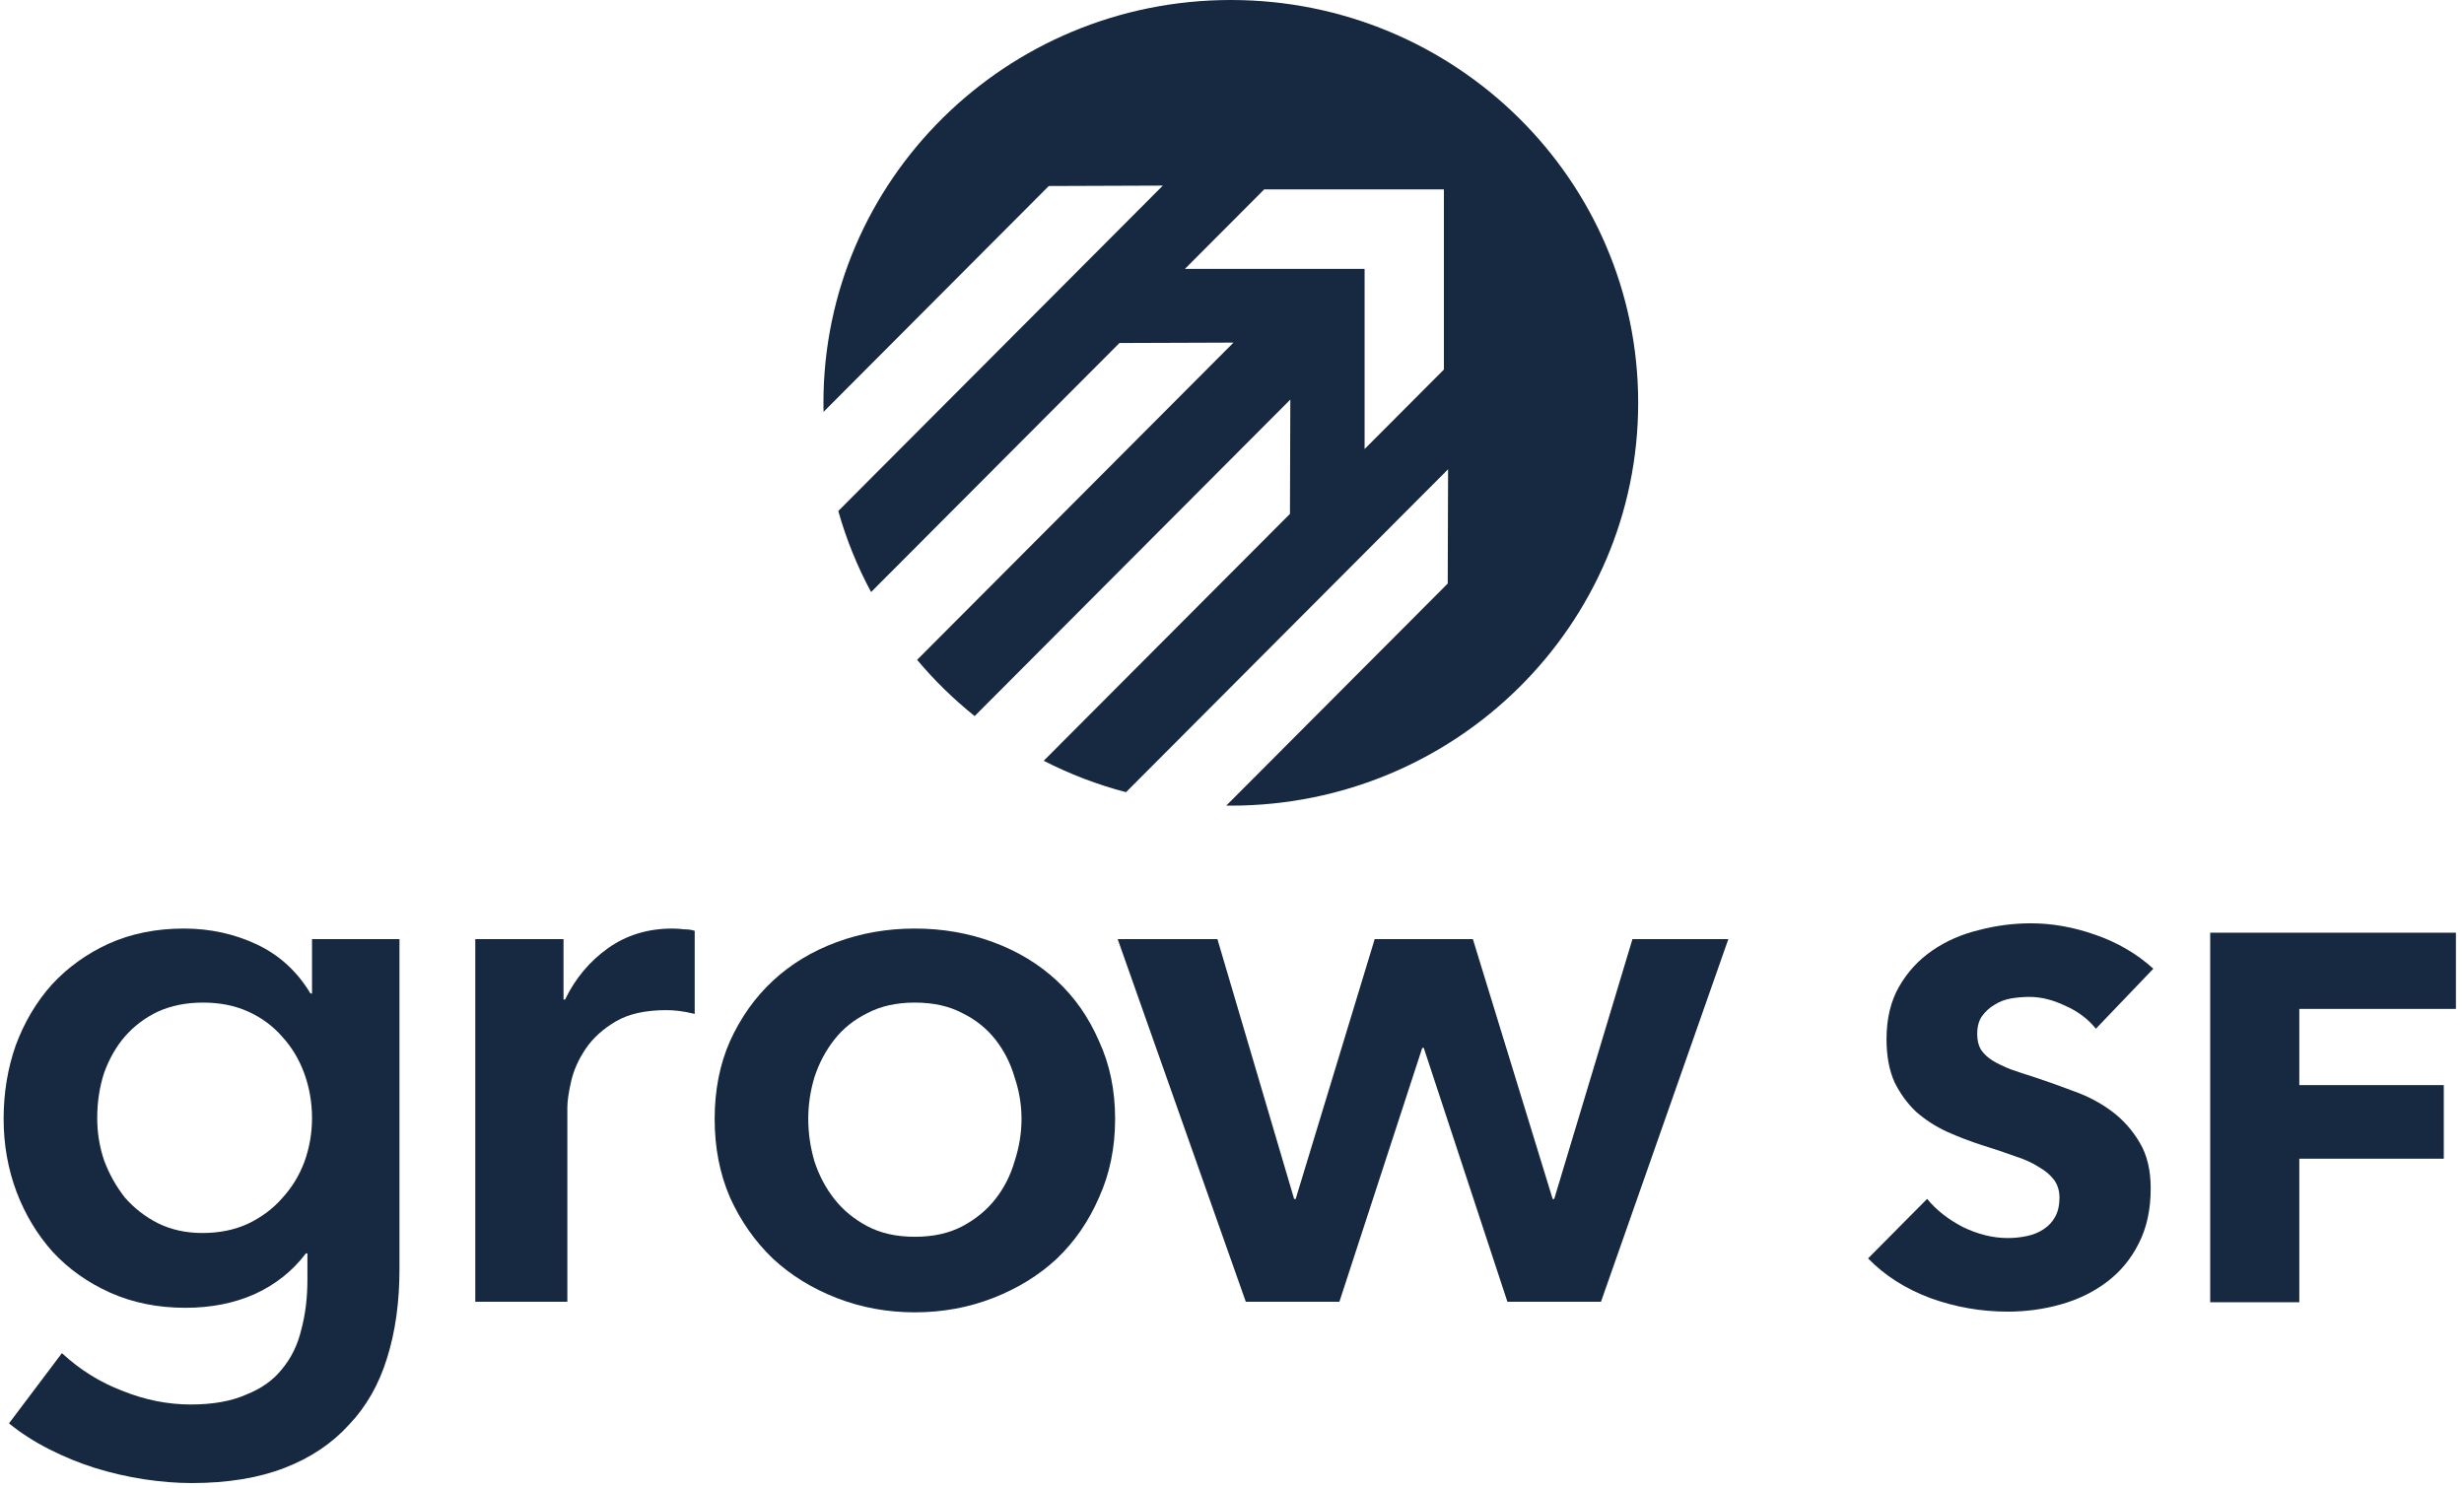
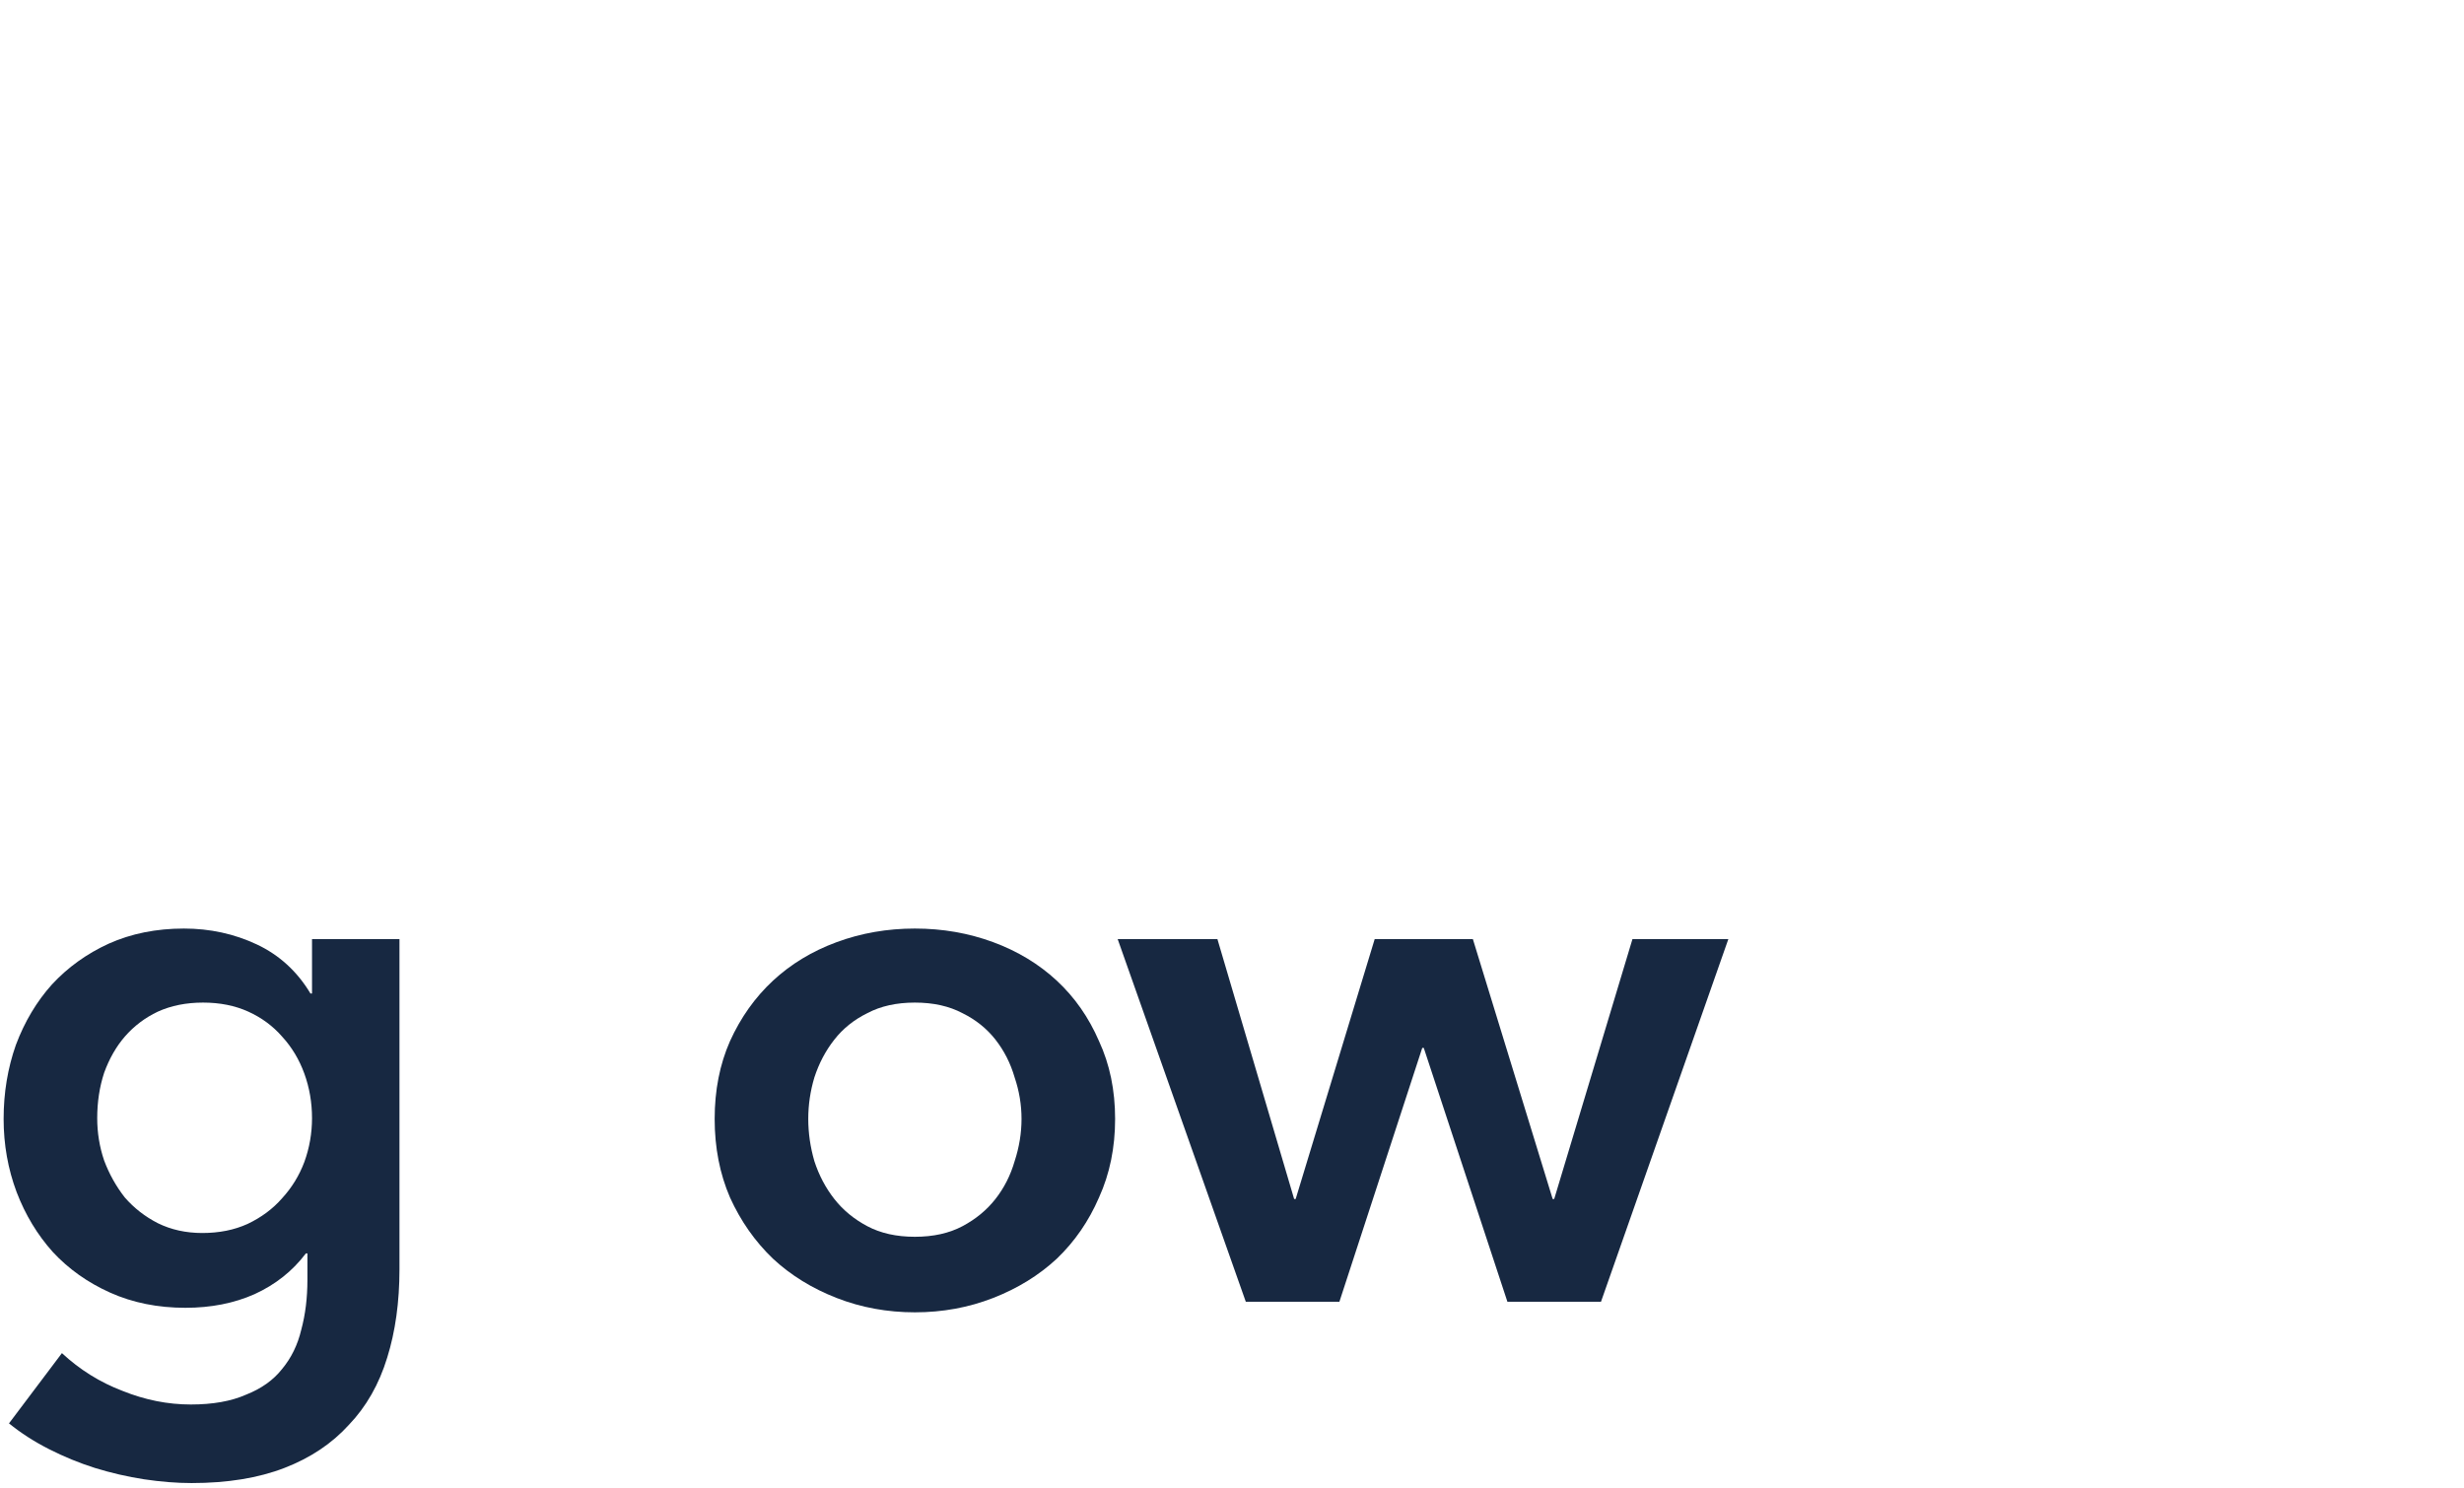
<svg xmlns="http://www.w3.org/2000/svg" width="336" height="203" viewBox="0 0 336 203" fill="none">
-   <path fill-rule="evenodd" clip-rule="evenodd" d="M167.838 109.88C198.518 109.88 223.389 85.283 223.389 54.94C223.389 24.598 198.518 8.88157e-07 167.838 0C137.158 -8.88157e-07 112.288 24.598 112.288 54.94C112.288 55.352 112.292 55.763 112.301 56.172L143.016 25.371L158.568 25.314L114.313 69.694C115.403 73.568 116.91 77.269 118.785 80.748L152.654 46.783L168.206 46.726L125.061 89.993C127.414 92.799 130.044 95.369 132.909 97.663L175.954 54.495L175.903 70.086L142.327 103.757C145.862 105.568 149.619 107.014 153.547 108.045L197.467 64L197.416 79.59L167.215 109.877C167.423 109.879 167.63 109.88 167.838 109.88ZM172.389 25.832L161.577 36.675H186.081V61.245L196.894 50.402L196.894 25.832L172.389 25.832Z" fill="#172841" />
  <path d="M54.473 128.085V173.111C54.473 177.576 53.915 181.595 52.8 185.166C51.684 188.807 49.94 191.864 47.569 194.337C45.267 196.878 42.338 198.836 38.782 200.21C35.225 201.583 31.005 202.27 26.123 202.27C24.101 202.27 21.939 202.099 19.638 201.755C17.406 201.412 15.174 200.897 12.942 200.21C10.78 199.523 8.688 198.664 6.666 197.634C4.643 196.603 2.83 195.436 1.226 194.131L8.444 184.548C10.885 186.815 13.64 188.532 16.709 189.7C19.777 190.936 22.881 191.555 26.019 191.555C29.018 191.555 31.529 191.108 33.551 190.215C35.643 189.391 37.282 188.223 38.468 186.712C39.723 185.201 40.595 183.415 41.083 181.354C41.641 179.293 41.92 177.027 41.92 174.554V170.948H41.711C39.897 173.352 37.561 175.206 34.702 176.511C31.912 177.748 28.774 178.366 25.287 178.366C21.521 178.366 18.103 177.679 15.035 176.305C11.966 174.932 9.351 173.077 7.189 170.742C5.097 168.406 3.458 165.693 2.272 162.602C1.086 159.442 0.494 156.111 0.494 152.607C0.494 149.035 1.052 145.67 2.167 142.51C3.353 139.35 4.992 136.602 7.084 134.267C9.246 131.932 11.827 130.077 14.825 128.703C17.894 127.329 21.311 126.642 25.077 126.642C28.634 126.642 31.947 127.364 35.016 128.806C38.084 130.249 40.525 132.481 42.338 135.503H42.548V128.085H54.473ZM27.693 136.74C25.391 136.74 23.334 137.152 21.521 137.976C19.777 138.801 18.278 139.934 17.022 141.376C15.837 142.75 14.895 144.399 14.198 146.322C13.57 148.245 13.256 150.306 13.256 152.504C13.256 154.496 13.57 156.42 14.198 158.274C14.895 160.129 15.837 161.812 17.022 163.323C18.278 164.765 19.777 165.933 21.521 166.826C23.334 167.719 25.356 168.166 27.588 168.166C29.89 168.166 31.947 167.753 33.76 166.929C35.643 166.036 37.212 164.869 38.468 163.426C39.793 161.984 40.804 160.335 41.501 158.48C42.199 156.557 42.548 154.565 42.548 152.504C42.548 150.375 42.199 148.349 41.501 146.425C40.804 144.502 39.793 142.819 38.468 141.376C37.212 139.934 35.678 138.801 33.865 137.976C32.051 137.152 29.994 136.74 27.693 136.74Z" fill="#172841" />
-   <path d="M64.813 128.085H76.843V136.328H77.052C78.447 133.443 80.4 131.107 82.91 129.321C85.421 127.535 88.35 126.642 91.698 126.642C92.186 126.642 92.709 126.677 93.267 126.745C93.825 126.745 94.313 126.814 94.732 126.952V138.285C93.895 138.079 93.162 137.942 92.535 137.873C91.977 137.805 91.419 137.77 90.861 137.77C88.002 137.77 85.7 138.285 83.957 139.316C82.213 140.346 80.853 141.583 79.877 143.025C78.9 144.468 78.238 145.944 77.889 147.456C77.54 148.967 77.366 150.169 77.366 151.062V177.542H64.813V128.085Z" fill="#172841" />
  <path d="M97.454 152.607C97.454 148.692 98.152 145.154 99.546 141.995C101.011 138.766 102.964 136.019 105.405 133.752C107.846 131.485 110.74 129.733 114.087 128.497C117.435 127.261 120.992 126.642 124.758 126.642C128.524 126.642 132.081 127.261 135.428 128.497C138.776 129.733 141.67 131.485 144.111 133.752C146.552 136.019 148.47 138.766 149.865 141.995C151.329 145.154 152.061 148.692 152.061 152.607C152.061 156.523 151.329 160.095 149.865 163.323C148.47 166.551 146.552 169.333 144.111 171.669C141.67 173.936 138.776 175.722 135.428 177.027C132.081 178.332 128.524 178.984 124.758 178.984C120.992 178.984 117.435 178.332 114.087 177.027C110.74 175.722 107.846 173.936 105.405 171.669C102.964 169.333 101.011 166.551 99.546 163.323C98.152 160.095 97.454 156.523 97.454 152.607ZM110.217 152.607C110.217 154.531 110.496 156.454 111.054 158.377C111.681 160.301 112.588 162.018 113.774 163.529C114.959 165.04 116.459 166.277 118.272 167.238C120.085 168.2 122.247 168.681 124.758 168.681C127.268 168.681 129.43 168.2 131.244 167.238C133.057 166.277 134.556 165.04 135.742 163.529C136.928 162.018 137.799 160.301 138.357 158.377C138.985 156.454 139.299 154.531 139.299 152.607C139.299 150.684 138.985 148.795 138.357 146.94C137.799 145.017 136.928 143.3 135.742 141.789C134.556 140.277 133.057 139.075 131.244 138.182C129.43 137.221 127.268 136.74 124.758 136.74C122.247 136.74 120.085 137.221 118.272 138.182C116.459 139.075 114.959 140.277 113.774 141.789C112.588 143.3 111.681 145.017 111.054 146.94C110.496 148.795 110.217 150.684 110.217 152.607Z" fill="#172841" />
  <path d="M152.412 128.085H166.012L176.473 163.529H176.682L187.457 128.085H200.847L211.727 163.529H211.936L222.607 128.085H235.683L218.317 177.542H205.555L194.152 142.922H193.943L182.645 177.542H169.882L152.412 128.085Z" fill="#172841" />
-   <path d="M285.8 140.307C284.745 138.978 283.355 137.934 281.629 137.174C279.951 136.368 278.322 135.964 276.74 135.964C275.925 135.964 275.086 136.035 274.223 136.178C273.408 136.32 272.665 136.605 271.994 137.032C271.323 137.412 270.748 137.934 270.268 138.598C269.837 139.215 269.621 140.022 269.621 141.019C269.621 141.873 269.789 142.585 270.124 143.154C270.508 143.724 271.035 144.222 271.706 144.649C272.425 145.076 273.264 145.48 274.223 145.859C275.182 146.191 276.26 146.547 277.459 146.927C279.184 147.497 280.982 148.137 282.852 148.849C284.721 149.514 286.423 150.415 287.957 151.554C289.491 152.693 290.761 154.117 291.768 155.826C292.774 157.487 293.278 159.575 293.278 162.09C293.278 164.985 292.726 167.5 291.624 169.636C290.569 171.724 289.131 173.456 287.31 174.833C285.488 176.209 283.403 177.229 281.054 177.894C278.705 178.558 276.284 178.89 273.792 178.89C270.148 178.89 266.625 178.273 263.222 177.039C259.818 175.758 256.99 173.955 254.737 171.629L262.79 163.514C264.036 165.032 265.666 166.314 267.68 167.358C269.741 168.354 271.778 168.853 273.792 168.853C274.702 168.853 275.589 168.758 276.452 168.568C277.315 168.378 278.058 168.07 278.681 167.643C279.352 167.215 279.879 166.646 280.263 165.934C280.646 165.222 280.838 164.368 280.838 163.371C280.838 162.422 280.599 161.615 280.119 160.951C279.64 160.287 278.945 159.693 278.034 159.171C277.171 158.602 276.069 158.103 274.726 157.676C273.432 157.202 271.946 156.703 270.268 156.181C268.638 155.659 267.033 155.042 265.451 154.331C263.917 153.619 262.526 152.717 261.28 151.625C260.082 150.486 259.099 149.134 258.332 147.568C257.613 145.954 257.253 144.008 257.253 141.73C257.253 138.93 257.829 136.534 258.979 134.54C260.13 132.547 261.64 130.91 263.509 129.629C265.379 128.347 267.488 127.422 269.837 126.852C272.186 126.235 274.559 125.927 276.955 125.927C279.832 125.927 282.756 126.449 285.728 127.493C288.748 128.537 291.384 130.079 293.637 132.12L285.8 140.307Z" fill="#172841" />
-   <path d="M313.542 137.602V147.995H333.244V158.032H313.542V177.609H301.39V127.208H334.898V137.602H313.542Z" fill="#172841" />
</svg>